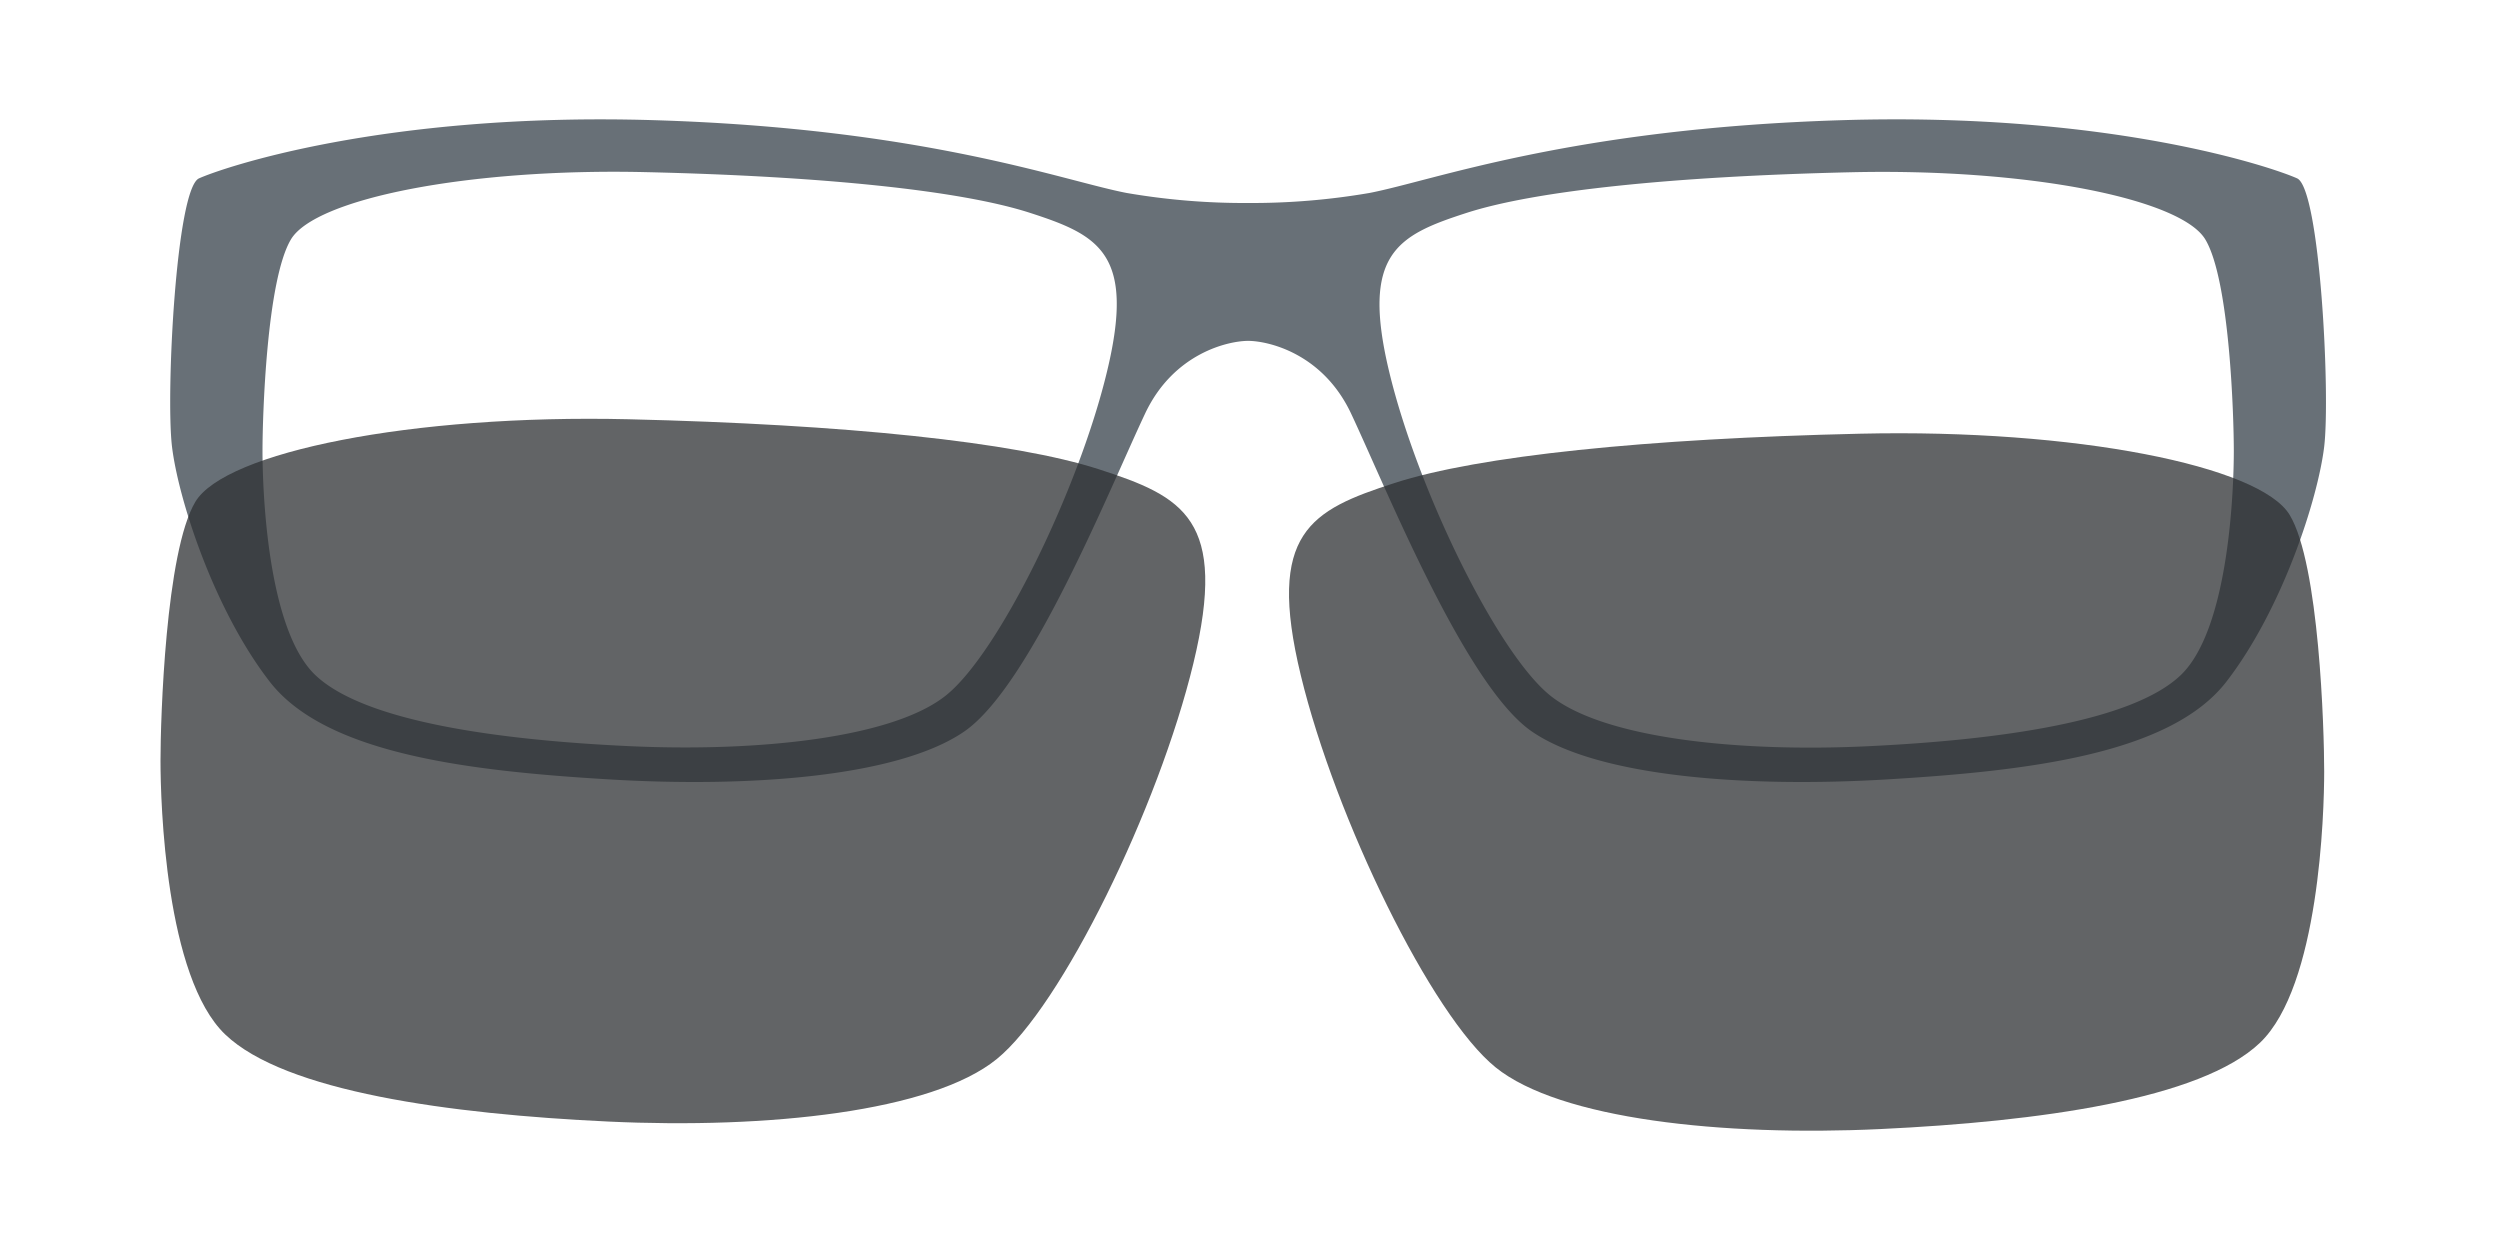
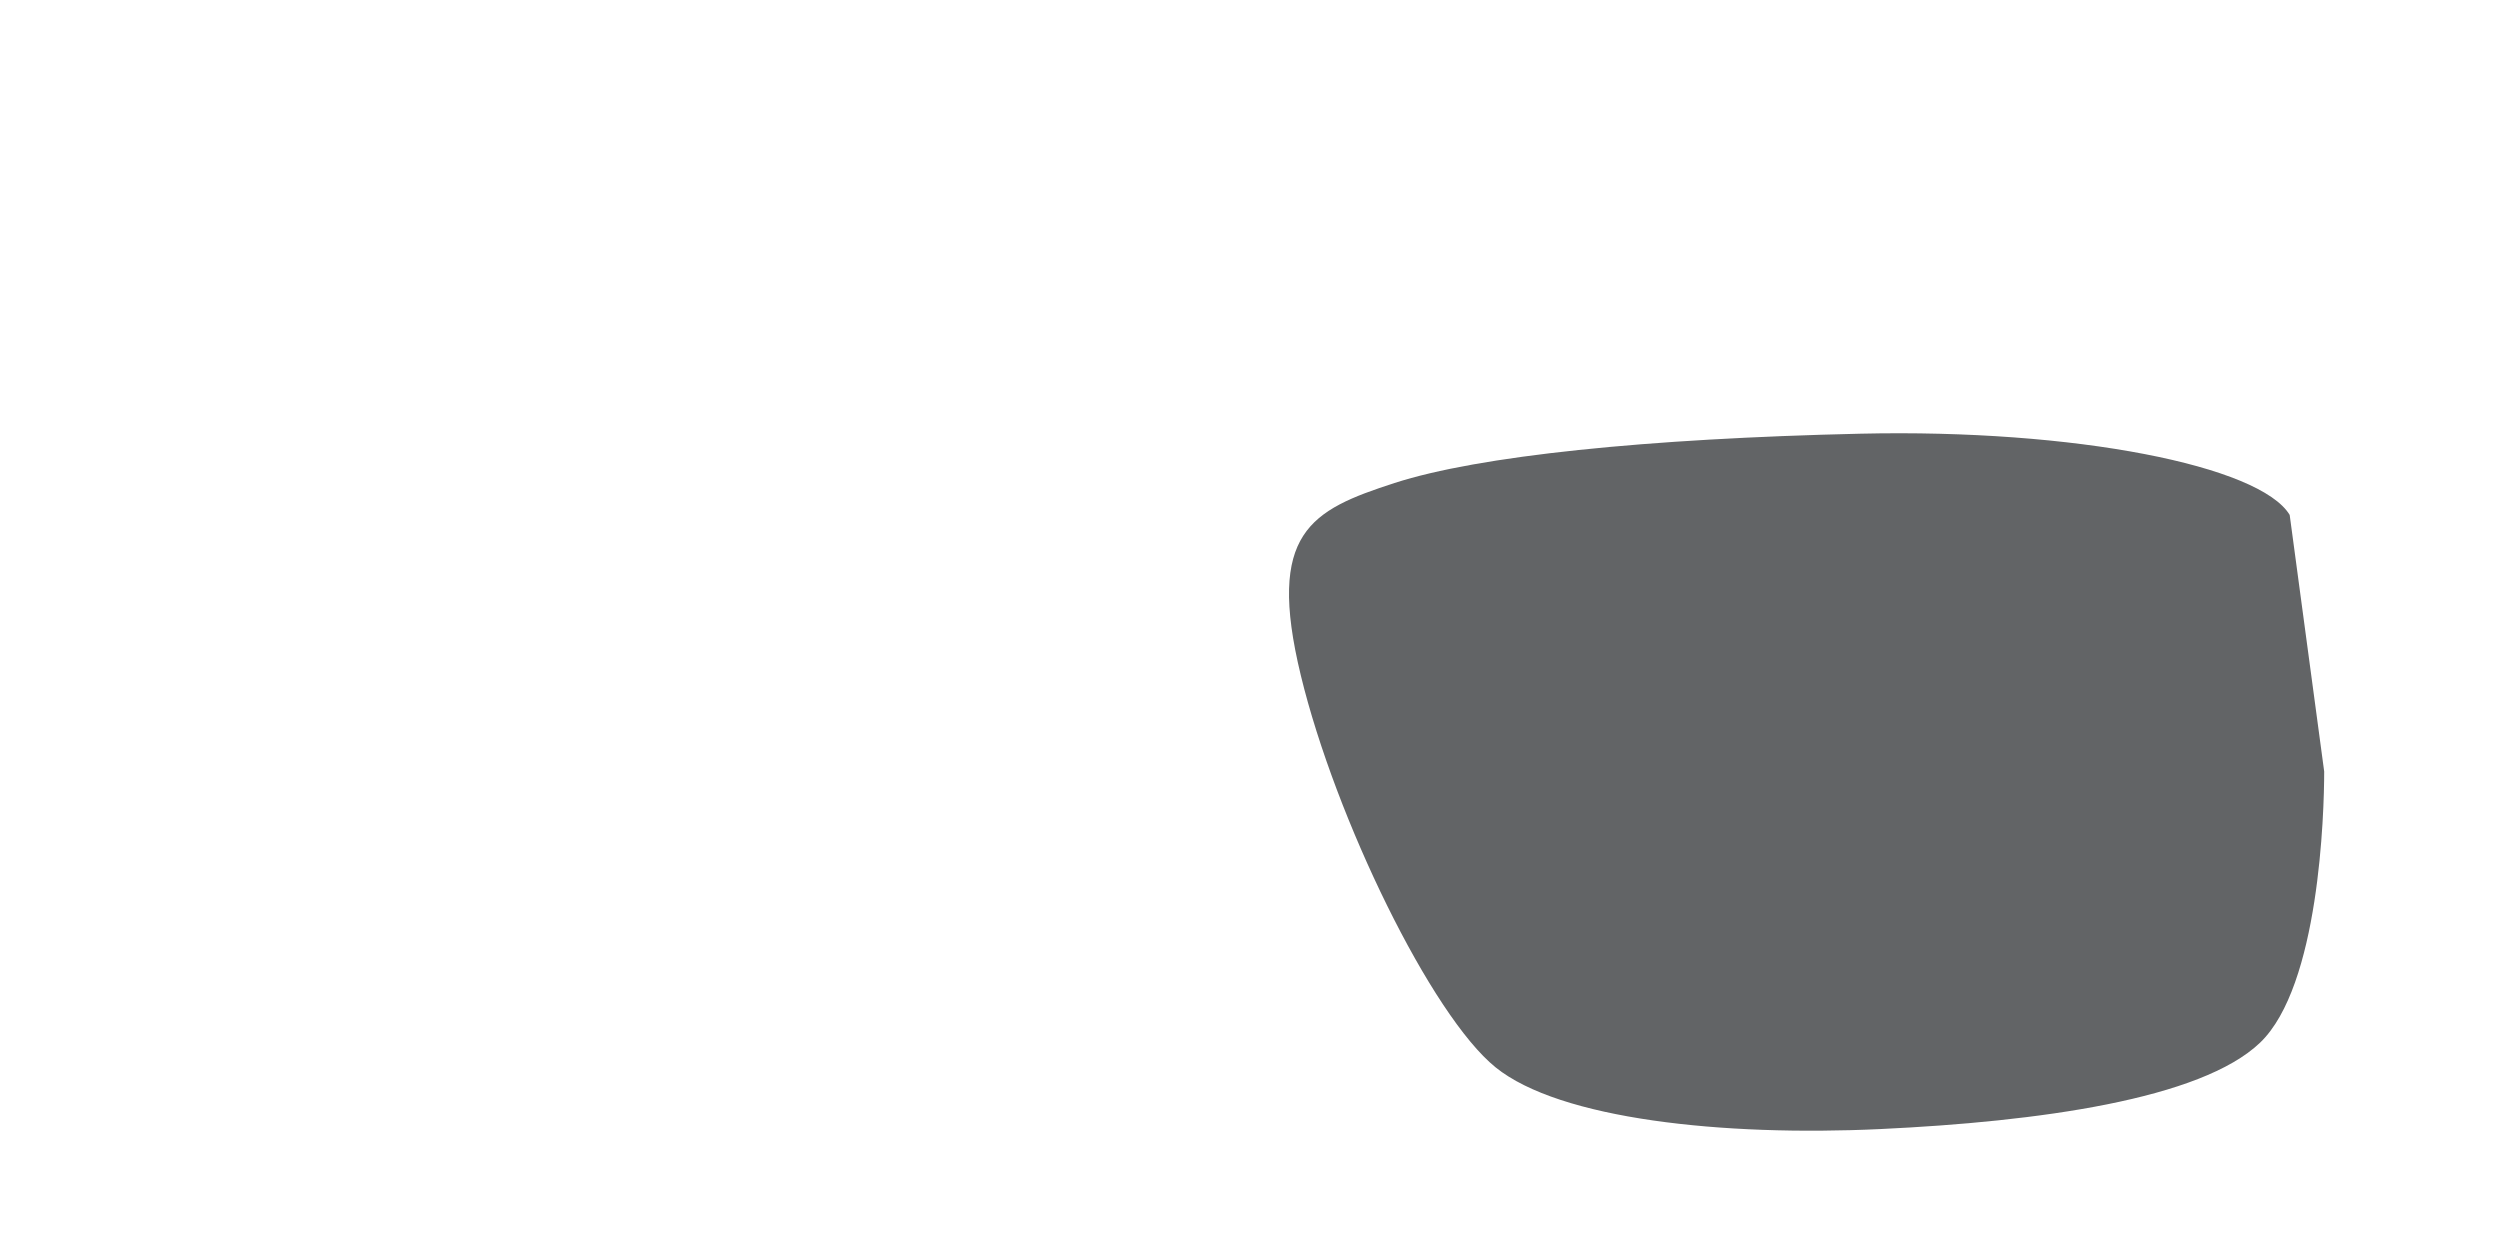
<svg xmlns="http://www.w3.org/2000/svg" id="Layer_1" data-name="Layer 1" viewBox="0 0 400 200">
  <defs>
    <style>.cls-1{fill:#687077;}.cls-2{fill:#2e3133;opacity:0.75;}</style>
  </defs>
-   <path class="cls-1" d="M367.54,28.54c-3.66-1.66-29.61-10.64-72.87-9.31s-65.21,9.64-75.53,11.64a111.18,111.18,0,0,1-19.44,1.61,111.16,111.16,0,0,1-19.46-1.61c-10.32-2-32.28-10.32-75.54-11.64s-69.19,7.65-72.86,9.31-5.32,34.6-4.32,42.92,6.65,26,15.63,37.6,31.95,14.3,54.24,15.64,46.25-.34,56.89-7.66,23.29-38.93,28.95-50.9c4.59-9.71,13.39-11.6,16.47-11.6s11.87,1.89,16.46,11.6c5.65,12,18.29,43.58,28.94,50.9s34.6,9,56.9,7.66,45.25-4,54.23-15.64,14.64-29.28,15.64-37.6S371.2,30.2,367.54,28.54ZM177.12,59.46c-4.55,18.89-17.26,44.94-25.72,51.77s-30,9.12-50.8,8.15S58.26,115.47,50.44,108,42,77.69,42,72.16s.65-27.36,4.56-33.87,28.34-11.4,56.67-10.75,50.47,2.93,61.55,6.51S181.68,40.57,177.12,59.46ZM348.94,108c-7.81,7.49-29.31,10.41-50.15,11.4s-42.34-1.3-50.8-8.15-21.18-32.88-25.72-51.77,1.29-21.83,12.36-25.41,33.23-5.86,61.56-6.51,52.75,4.24,56.66,10.75,4.56,28.33,4.56,33.87S356.75,100.49,348.94,108Z" />
-   <path class="cls-2" d="M371.87,123.44c0,6.71-.79,34.33-10.26,43.39s-35.51,12.63-60.76,13.82-51.28-1.58-61.55-9.87-25.63-39.84-31.17-62.72,1.59-26.44,15-30.78,40.25-7.11,74.57-7.89,63.91,5.13,68.65,13S371.87,116.73,371.87,123.44Z" />
-   <path class="cls-2" d="M25.68,121.71c0,6.77.79,34.65,10.35,43.8s35.85,12.74,61.33,13.94,51.77-1.59,62.12-10,25.88-40.21,31.46-63.31-1.59-26.68-15.13-31.06-40.61-7.18-75.26-8S36,72.33,31.25,80.3,25.68,114.93,25.68,121.71Z" />
+   <path class="cls-2" d="M371.87,123.44c0,6.71-.79,34.33-10.26,43.39s-35.51,12.63-60.76,13.82-51.28-1.58-61.55-9.87-25.63-39.84-31.17-62.72,1.59-26.44,15-30.78,40.25-7.11,74.57-7.89,63.91,5.13,68.65,13Z" />
</svg>